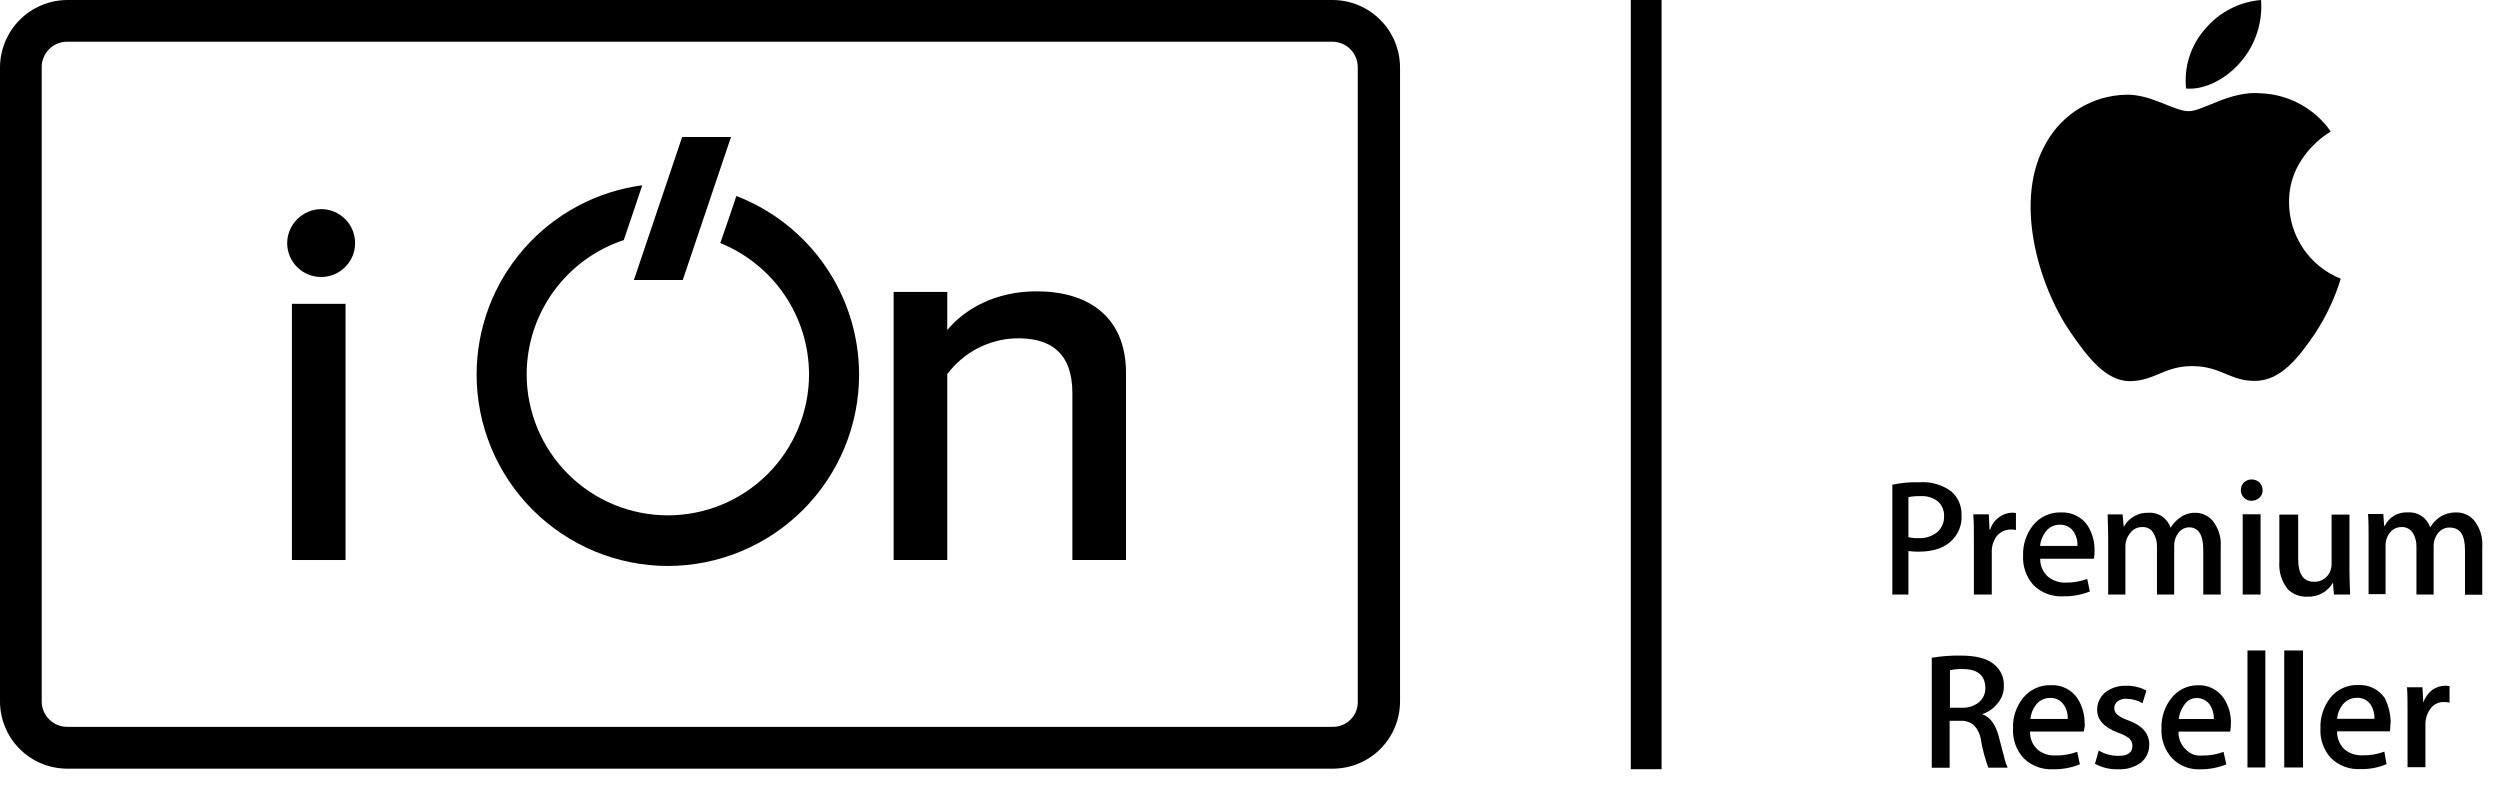
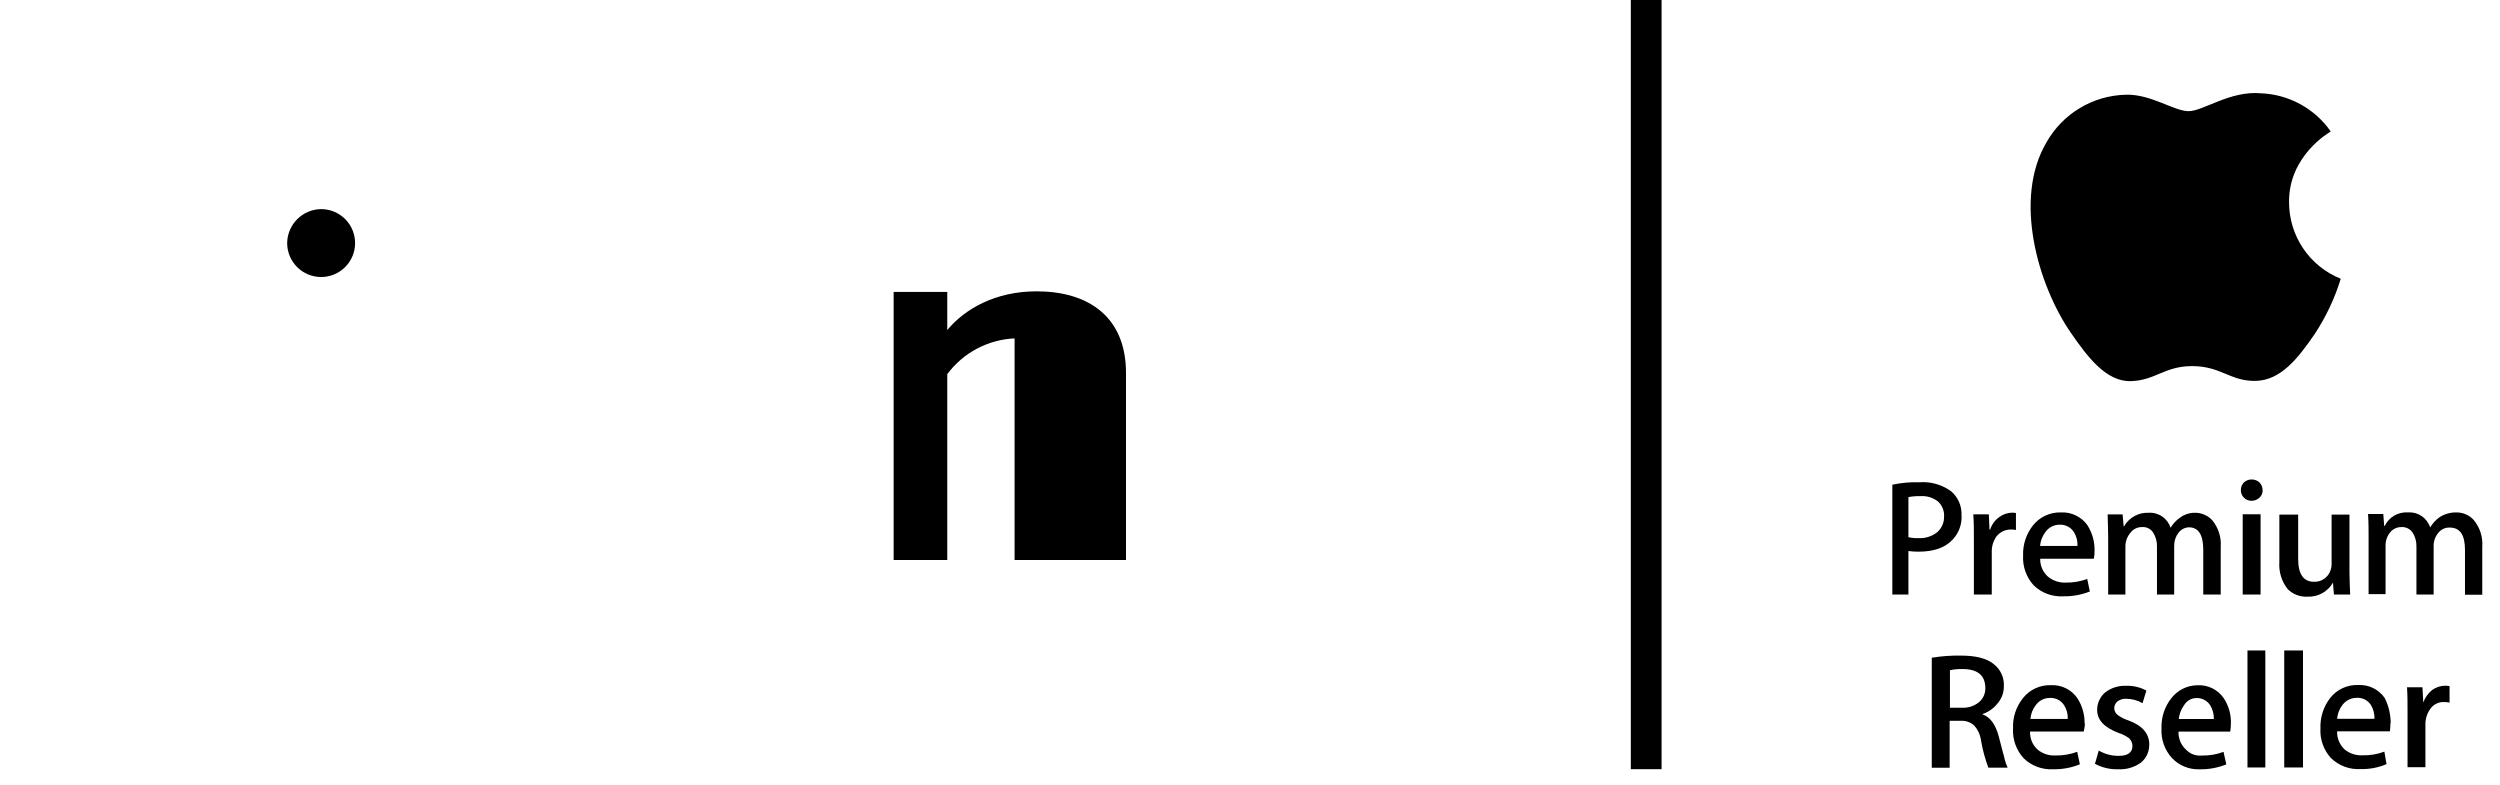
<svg xmlns="http://www.w3.org/2000/svg" width="188" height="59" viewBox="0 0 188 59" fill="none">
  <g clip-path="url(#clip0_1108_260)">
    <path d="M124.95 0H122.637V57.843H124.95V0Z" fill="black" />
-     <path d="M25.985 22.848H21.953V42.113H25.985V22.848Z" fill="black" />
-     <path d="M51.343 21.057L54.971 10.304H51.298L47.669 21.057H51.343Z" fill="black" />
    <path d="M24.149 15.725C23.474 15.732 22.828 16.003 22.351 16.481C21.874 16.958 21.602 17.604 21.595 18.279C21.595 18.956 21.864 19.606 22.343 20.084C22.822 20.563 23.472 20.832 24.149 20.832C24.826 20.832 25.476 20.563 25.955 20.084C26.434 19.606 26.703 18.956 26.703 18.279C26.703 17.602 26.434 16.952 25.955 16.473C25.476 15.994 24.826 15.725 24.149 15.725Z" fill="black" />
-     <path d="M77.954 21.908C74.819 21.908 72.534 23.252 71.234 24.82V21.953H67.202V42.113H71.234V28.135C71.826 27.34 72.588 26.686 73.463 26.221C74.339 25.756 75.307 25.492 76.297 25.447C78.94 25.357 80.643 26.477 80.643 29.569V42.113H84.675V28.046C84.675 23.789 81.807 21.908 77.954 21.908Z" fill="black" />
-     <path d="M100.221 0H5.063C3.722 0.006 2.437 0.541 1.489 1.489C0.541 2.437 0.006 3.722 1.98606e-06 5.063V52.74C-0.001 53.405 0.13 54.064 0.384 54.678C0.638 55.293 1.011 55.851 1.481 56.321C1.952 56.791 2.51 57.164 3.125 57.419C3.739 57.673 4.398 57.803 5.063 57.803H100.221C100.886 57.803 101.544 57.673 102.159 57.419C102.773 57.164 103.332 56.791 103.802 56.321C104.272 55.851 104.645 55.293 104.899 54.678C105.153 54.064 105.284 53.405 105.283 52.74V5.063C105.278 3.722 104.742 2.437 103.794 1.489C102.846 0.541 101.562 0.006 100.221 0ZM100.221 54.658H5.063C4.809 54.66 4.558 54.611 4.323 54.515C4.089 54.419 3.876 54.277 3.696 54.097C3.517 53.918 3.375 53.705 3.279 53.471C3.183 53.236 3.134 52.985 3.136 52.731V5.063C3.134 4.809 3.183 4.558 3.279 4.323C3.375 4.089 3.517 3.876 3.696 3.696C3.876 3.517 4.089 3.375 4.323 3.279C4.558 3.183 4.809 3.134 5.063 3.136H100.176C100.429 3.134 100.681 3.183 100.915 3.279C101.15 3.375 101.363 3.517 101.542 3.696C101.721 3.876 101.863 4.089 101.96 4.323C102.056 4.558 102.104 4.809 102.103 5.063V52.687C102.118 52.942 102.081 53.197 101.993 53.438C101.905 53.678 101.768 53.897 101.592 54.082C101.415 54.267 101.202 54.414 100.966 54.513C100.73 54.612 100.477 54.661 100.221 54.658Z" fill="black" />
-     <path d="M55.375 14.739C54.927 16.083 54.523 17.248 54.165 18.278C56.131 19.073 57.815 20.434 59.004 22.19C60.193 23.945 60.832 26.015 60.84 28.135C60.841 29.529 60.567 30.91 60.033 32.199C59.5 33.487 58.718 34.658 57.732 35.644C56.746 36.63 55.575 37.412 54.287 37.946C52.998 38.479 51.617 38.753 50.222 38.753C48.828 38.753 47.447 38.479 46.159 37.946C44.87 37.412 43.699 36.63 42.713 35.644C41.727 34.658 40.945 33.487 40.412 32.199C39.878 30.91 39.604 29.529 39.605 28.135C39.61 25.901 40.318 23.725 41.629 21.916C42.94 20.107 44.786 18.756 46.907 18.054C47.445 16.486 47.893 15.142 48.296 13.933C44.846 14.395 41.682 16.095 39.391 18.715C37.1 21.336 35.839 24.699 35.841 28.18C35.846 31.992 37.363 35.647 40.059 38.343C42.755 41.039 46.41 42.556 50.222 42.561C54.035 42.556 57.69 41.039 60.386 38.343C63.082 35.647 64.599 31.992 64.604 28.18C64.603 25.269 63.721 22.427 62.073 20.028C60.426 17.629 58.09 15.785 55.375 14.739Z" fill="black" />
+     <path d="M77.954 21.908C74.819 21.908 72.534 23.252 71.234 24.82V21.953H67.202V42.113H71.234V28.135C71.826 27.34 72.588 26.686 73.463 26.221C74.339 25.756 75.307 25.492 76.297 25.447V42.113H84.675V28.046C84.675 23.789 81.807 21.908 77.954 21.908Z" fill="black" />
    <path d="M146.197 38.847C146.208 38.633 146.172 38.418 146.09 38.22C146.008 38.021 145.882 37.844 145.722 37.7C145.347 37.413 144.88 37.275 144.409 37.311C144.108 37.301 143.808 37.325 143.513 37.382V40.398C143.766 40.452 144.025 40.476 144.283 40.469C144.787 40.494 145.283 40.334 145.677 40.021C145.847 39.874 145.981 39.691 146.07 39.484C146.161 39.278 146.201 39.054 146.192 38.829L146.197 38.847ZM147.51 38.744C147.528 39.082 147.477 39.42 147.36 39.738C147.244 40.056 147.062 40.346 146.828 40.59C146.254 41.2 145.404 41.486 144.27 41.486C144.017 41.487 143.764 41.471 143.513 41.437V44.708H142.304V36.451C142.972 36.306 143.657 36.245 144.342 36.267C145.194 36.202 146.04 36.444 146.73 36.948C146.989 37.172 147.195 37.452 147.329 37.767C147.463 38.083 147.523 38.425 147.505 38.767L147.51 38.744ZM151.586 39.855C151.474 39.829 151.361 39.817 151.246 39.82C151.029 39.814 150.814 39.859 150.618 39.953C150.423 40.046 150.253 40.185 150.121 40.357C149.883 40.706 149.764 41.123 149.781 41.544V44.708H148.436V40.568C148.436 39.882 148.436 39.246 148.392 38.677H149.561L149.61 39.824H149.66C149.779 39.444 150.02 39.113 150.345 38.883C150.631 38.671 150.976 38.555 151.331 38.552C151.421 38.552 151.511 38.562 151.599 38.583V39.855H151.586ZM153.414 41.052C153.445 40.674 153.583 40.314 153.813 40.012C153.934 39.839 154.094 39.699 154.282 39.602C154.469 39.505 154.678 39.455 154.888 39.457C155.101 39.447 155.313 39.494 155.502 39.594C155.691 39.693 155.851 39.84 155.963 40.021C156.153 40.331 156.244 40.689 156.228 41.052H153.419H153.414ZM156.976 39.497C156.753 39.184 156.454 38.931 156.109 38.763C155.763 38.594 155.38 38.516 154.996 38.534C154.593 38.52 154.193 38.6 153.826 38.768C153.459 38.936 153.138 39.187 152.886 39.502C152.373 40.147 152.108 40.954 152.137 41.778C152.114 42.185 152.173 42.593 152.309 42.978C152.447 43.363 152.659 43.716 152.934 44.017C153.226 44.3 153.573 44.519 153.952 44.661C154.333 44.803 154.739 44.865 155.144 44.842C155.832 44.857 156.516 44.734 157.156 44.479L156.958 43.538C156.443 43.727 155.898 43.82 155.35 43.811C154.861 43.833 154.383 43.674 154.005 43.363C153.816 43.195 153.666 42.988 153.566 42.756C153.465 42.524 153.417 42.272 153.423 42.019H157.455C157.497 41.819 157.515 41.615 157.51 41.41C157.526 40.735 157.339 40.07 156.976 39.502V39.497ZM166.998 44.708H165.685V41.334C165.685 40.2 165.309 39.654 164.61 39.654C164.456 39.659 164.305 39.699 164.168 39.77C164.032 39.842 163.914 39.943 163.821 40.066C163.61 40.341 163.496 40.678 163.499 41.025V44.708H162.204V41.123C162.219 40.74 162.116 40.362 161.908 40.039C161.82 39.904 161.699 39.796 161.554 39.725C161.409 39.654 161.248 39.623 161.089 39.636C160.914 39.631 160.741 39.669 160.584 39.748C160.428 39.826 160.293 39.941 160.192 40.084C159.95 40.375 159.821 40.744 159.83 41.123V44.708H158.534V40.407C158.534 39.878 158.508 39.295 158.494 38.682H159.62L159.699 39.578H159.731C159.913 39.256 160.181 38.991 160.505 38.812C160.827 38.632 161.194 38.545 161.563 38.561C161.928 38.536 162.29 38.634 162.592 38.838C162.894 39.043 163.118 39.343 163.23 39.69C163.408 39.381 163.655 39.117 163.951 38.919C164.257 38.689 164.63 38.564 165.013 38.561C165.264 38.552 165.514 38.597 165.745 38.693C165.977 38.789 166.186 38.933 166.357 39.116C166.822 39.677 167.052 40.397 166.998 41.123V44.708ZM169.996 44.708H168.651V38.673H169.996V44.708ZM170.152 36.854C170.155 36.96 170.136 37.066 170.095 37.164C170.053 37.262 169.992 37.35 169.915 37.423C169.748 37.58 169.526 37.666 169.296 37.66C169.193 37.659 169.09 37.638 168.995 37.597C168.899 37.556 168.813 37.497 168.74 37.423C168.666 37.348 168.607 37.26 168.568 37.162C168.529 37.064 168.51 36.959 168.512 36.854C168.51 36.747 168.53 36.64 168.57 36.541C168.61 36.442 168.67 36.352 168.745 36.276C168.903 36.131 169.113 36.052 169.328 36.056C169.542 36.054 169.75 36.132 169.91 36.276C170.061 36.43 170.147 36.637 170.147 36.854H170.152ZM176.724 44.708H175.51L175.439 43.811C175.248 44.149 174.967 44.426 174.628 44.613C174.289 44.8 173.903 44.888 173.517 44.869C173.245 44.883 172.974 44.841 172.72 44.745C172.467 44.648 172.235 44.5 172.042 44.309C171.579 43.729 171.353 42.996 171.407 42.257V38.7H172.822V42.019C172.822 43.184 173.221 43.749 174.013 43.749C174.286 43.76 174.555 43.682 174.779 43.527C175.002 43.372 175.17 43.148 175.255 42.889C175.312 42.726 175.34 42.554 175.336 42.382V38.7H176.68V43.005C176.68 43.565 176.711 44.143 176.733 44.725L176.724 44.708ZM186.675 44.725H185.367V41.352C185.367 40.218 184.99 39.672 184.215 39.672C184.048 39.666 183.883 39.701 183.732 39.772C183.582 39.844 183.451 39.951 183.35 40.084C183.127 40.353 183.007 40.693 183.01 41.043V44.708H181.716V41.123C181.731 40.74 181.627 40.362 181.42 40.039C181.328 39.907 181.204 39.8 181.06 39.73C180.915 39.659 180.756 39.627 180.595 39.636C180.42 39.632 180.248 39.671 180.091 39.749C179.935 39.827 179.801 39.942 179.699 40.084C179.482 40.375 179.374 40.734 179.394 41.096V44.681H178.118V40.38C178.118 39.851 178.118 39.269 178.077 38.655H179.224L179.291 39.551H179.331C179.486 39.225 179.736 38.954 180.049 38.772C180.36 38.591 180.72 38.508 181.079 38.534C181.444 38.509 181.806 38.606 182.109 38.811C182.411 39.016 182.637 39.315 182.75 39.663C182.929 39.359 183.17 39.096 183.458 38.892C183.826 38.654 184.256 38.53 184.695 38.534C184.941 38.528 185.185 38.575 185.413 38.67C185.64 38.766 185.843 38.909 186.011 39.089C186.489 39.655 186.724 40.386 186.666 41.123V44.708L186.675 44.725ZM149.297 51.75C149.297 50.787 148.719 50.317 147.594 50.312C147.272 50.302 146.95 50.332 146.636 50.402V53.22H147.567C148.023 53.242 148.47 53.093 148.821 52.803C148.978 52.672 149.101 52.506 149.184 52.32C149.266 52.134 149.304 51.931 149.297 51.728V51.75ZM150.972 57.731H149.525C149.284 57.086 149.103 56.42 148.983 55.742C148.935 55.303 148.752 54.89 148.459 54.559C148.322 54.433 148.159 54.337 147.983 54.276C147.806 54.215 147.619 54.191 147.433 54.205H146.613V57.736H145.269V49.461C145.988 49.343 146.717 49.289 147.446 49.3C148.584 49.3 149.422 49.51 149.951 49.958C150.197 50.153 150.391 50.404 150.521 50.69C150.649 50.976 150.707 51.289 150.69 51.602C150.696 52.1 150.512 52.58 150.175 52.946C149.894 53.291 149.521 53.548 149.099 53.69V53.726C149.678 53.932 150.072 54.497 150.309 55.393C150.502 56.087 150.605 56.575 150.69 56.826C150.749 57.135 150.844 57.436 150.972 57.722V57.731ZM155.493 54.062C155.514 53.698 155.418 53.337 155.22 53.032C155.106 52.853 154.946 52.708 154.756 52.611C154.568 52.515 154.356 52.472 154.144 52.485C153.938 52.484 153.736 52.532 153.553 52.626C153.369 52.719 153.212 52.855 153.091 53.023C152.858 53.322 152.718 53.683 152.689 54.062H155.493ZM156.788 54.416C156.777 54.617 156.746 54.817 156.694 55.012H152.661C152.65 55.27 152.696 55.529 152.798 55.767C152.898 56.005 153.053 56.217 153.249 56.387C153.619 56.684 154.086 56.836 154.561 56.813C155.122 56.824 155.679 56.73 156.206 56.535L156.407 57.476C155.765 57.737 155.075 57.864 154.381 57.848C153.976 57.87 153.573 57.807 153.193 57.664C152.814 57.522 152.468 57.302 152.178 57.019C151.902 56.717 151.69 56.364 151.553 55.979C151.416 55.595 151.357 55.186 151.38 54.779C151.346 53.955 151.61 53.147 152.124 52.503C152.373 52.185 152.695 51.931 153.061 51.761C153.428 51.591 153.83 51.511 154.234 51.526C154.621 51.506 155.006 51.586 155.353 51.757C155.7 51.928 155.999 52.184 156.218 52.503C156.584 53.07 156.773 53.733 156.761 54.407L156.788 54.416ZM161.622 55.997C161.627 56.253 161.574 56.507 161.468 56.739C161.362 56.972 161.205 57.178 161.008 57.341C160.513 57.702 159.908 57.881 159.297 57.848C158.685 57.869 158.08 57.728 157.541 57.44L157.826 56.441C158.28 56.708 158.797 56.845 159.323 56.84C159.996 56.84 160.359 56.598 160.359 56.105C160.359 55.999 160.339 55.893 160.3 55.795C160.259 55.696 160.2 55.607 160.125 55.531C159.885 55.349 159.613 55.209 159.323 55.119C158.252 54.712 157.706 54.156 157.706 53.385C157.705 53.139 157.757 52.895 157.859 52.67C157.96 52.445 158.108 52.245 158.293 52.082C158.746 51.728 159.31 51.547 159.883 51.571C160.413 51.555 160.94 51.679 161.407 51.929L161.12 52.879C160.746 52.664 160.323 52.549 159.893 52.548C159.654 52.534 159.42 52.605 159.23 52.749C159.156 52.811 159.096 52.889 159.055 52.976C159.013 53.064 158.993 53.159 158.991 53.255C158.993 53.353 159.017 53.45 159.06 53.537C159.104 53.625 159.166 53.702 159.242 53.762C159.488 53.944 159.762 54.083 160.053 54.174C161.12 54.568 161.626 55.169 161.626 56.002L161.622 55.997ZM166.482 54.071C166.491 53.708 166.397 53.351 166.209 53.041C166.096 52.863 165.936 52.718 165.748 52.622C165.56 52.526 165.35 52.482 165.139 52.494C164.956 52.501 164.778 52.554 164.622 52.648C164.465 52.742 164.335 52.874 164.242 53.032C164.02 53.337 163.883 53.695 163.843 54.071H166.505H166.482ZM167.764 54.425C167.76 54.623 167.744 54.82 167.714 55.016H163.821C163.812 55.275 163.861 55.532 163.961 55.769C164.063 56.007 164.216 56.219 164.408 56.392C164.557 56.545 164.739 56.663 164.94 56.737C165.141 56.811 165.355 56.838 165.568 56.817C166.128 56.83 166.685 56.736 167.209 56.539L167.419 57.48C166.776 57.74 166.088 57.867 165.394 57.852C165.014 57.864 164.636 57.796 164.283 57.653C163.93 57.51 163.612 57.296 163.347 57.023C163.069 56.723 162.857 56.37 162.718 55.985C162.58 55.6 162.521 55.191 162.544 54.783C162.513 53.961 162.774 53.154 163.283 52.507C163.515 52.206 163.812 51.962 164.152 51.793C164.492 51.623 164.866 51.534 165.247 51.531C165.633 51.509 166.018 51.587 166.365 51.758C166.712 51.929 167.009 52.187 167.226 52.507C167.6 53.07 167.788 53.736 167.764 54.411V54.425ZM170.353 48.901V57.713H169.01V48.914H170.353V48.901ZM173.185 48.901V57.713H171.774V48.914H173.185V48.901ZM178.561 54.053C178.571 53.691 178.48 53.334 178.297 53.023C178.183 52.844 178.024 52.7 177.836 52.604C177.647 52.508 177.436 52.464 177.226 52.476C177.018 52.476 176.812 52.525 176.626 52.618C176.438 52.711 176.276 52.847 176.151 53.014C175.921 53.314 175.782 53.675 175.752 54.053H178.561ZM179.757 54.407C179.761 54.605 179.748 54.803 179.717 54.998H175.752C175.743 55.256 175.79 55.513 175.891 55.751C175.992 55.988 176.143 56.201 176.334 56.374C176.715 56.676 177.194 56.828 177.678 56.799C178.234 56.812 178.785 56.718 179.305 56.522L179.466 57.462C178.847 57.727 178.177 57.854 177.504 57.834C177.096 57.857 176.689 57.796 176.307 57.653C175.926 57.51 175.579 57.29 175.286 57.005C175.012 56.704 174.8 56.35 174.665 55.965C174.529 55.581 174.473 55.173 174.498 54.765C174.466 53.944 174.725 53.139 175.228 52.489C175.478 52.171 175.8 51.916 176.167 51.746C176.535 51.577 176.938 51.497 177.343 51.513C177.73 51.493 178.116 51.572 178.464 51.743C178.812 51.914 179.11 52.171 179.331 52.489C179.629 53.08 179.781 53.733 179.78 54.394L179.757 54.407ZM184.224 52.834C184.087 52.811 183.95 52.798 183.812 52.794C183.6 52.782 183.39 52.826 183.2 52.922C183.011 53.018 182.852 53.163 182.736 53.341C182.497 53.689 182.375 54.105 182.391 54.528V57.695H181.047V53.578C181.047 52.897 181.047 52.261 181.008 51.683H182.168L182.231 52.83C182.36 52.457 182.593 52.129 182.903 51.885C183.181 51.683 183.517 51.572 183.862 51.566C183.976 51.564 184.092 51.573 184.206 51.593V52.866L184.224 52.834Z" fill="black" />
-     <path d="M168.525 4.628C169.618 3.345 170.16 1.681 170.031 0C169.213 0.068 168.417 0.299 167.69 0.679C166.963 1.059 166.319 1.581 165.797 2.213C165.269 2.818 164.873 3.524 164.632 4.289C164.39 5.054 164.309 5.86 164.395 6.657C165.873 6.787 167.495 5.856 168.525 4.628Z" fill="black" />
    <path d="M176.025 20.963C175.575 22.422 174.923 23.811 174.085 25.089C172.853 26.881 171.558 28.592 169.641 28.642C167.723 28.691 167.043 27.531 164.843 27.531C162.791 27.531 162.096 28.592 160.278 28.66C158.388 28.74 156.967 26.818 155.721 25.017C153.257 21.433 151.38 14.973 153.893 10.708C154.494 9.642 155.36 8.752 156.409 8.123C157.457 7.495 158.652 7.15 159.874 7.123C161.738 7.065 163.49 8.36 164.583 8.36C165.676 8.36 167.719 6.801 170.017 7.016C171.056 7.056 172.071 7.336 172.982 7.834C173.894 8.332 174.678 9.035 175.273 9.888C175.147 9.959 172.096 11.725 172.137 15.21C172.136 16.448 172.506 17.657 173.199 18.683C173.892 19.708 174.876 20.502 176.025 20.963Z" fill="black" />
  </g>
  <defs>
    <clipPath id="clip0_1108_260">
      <rect width="187.412" height="59" fill="white" />
    </clipPath>
  </defs>
</svg>